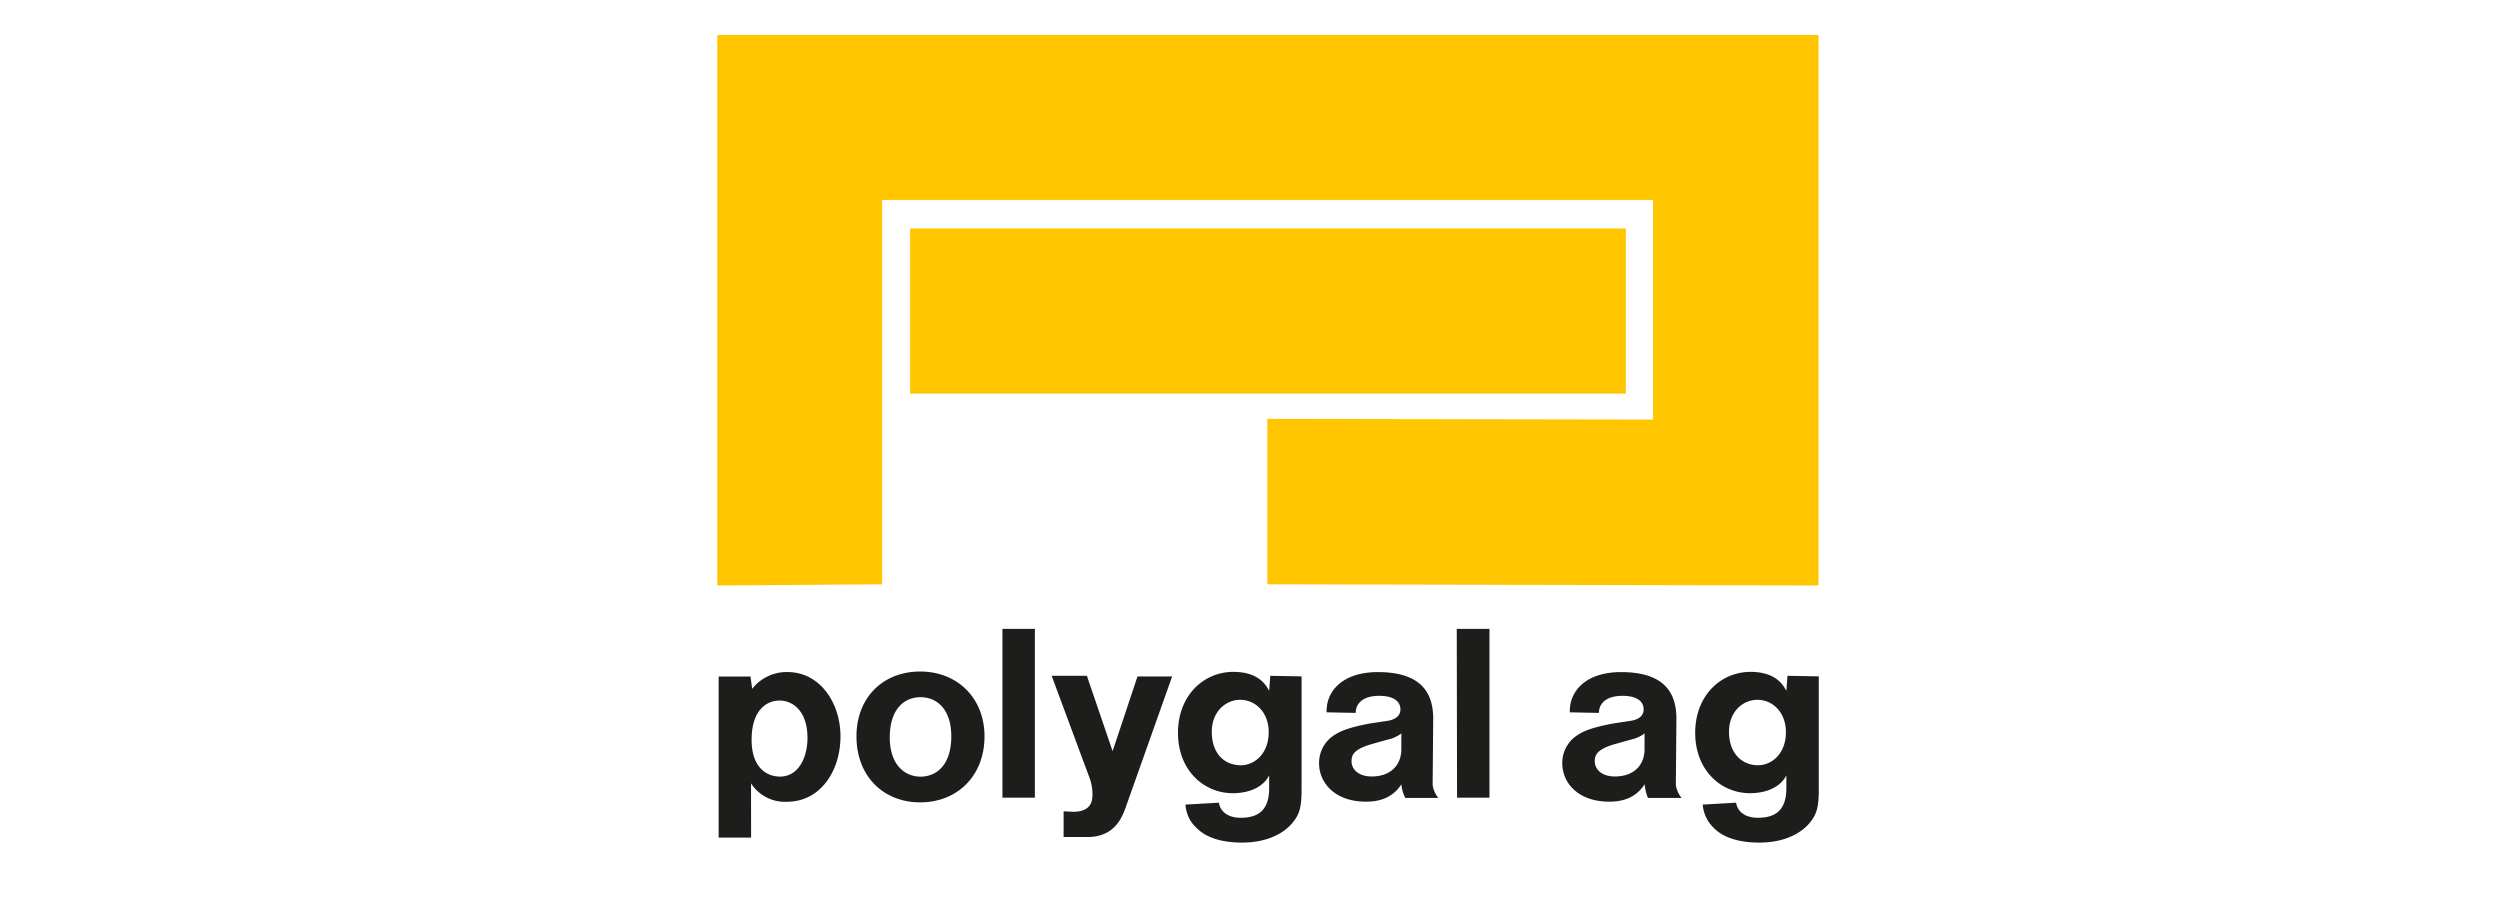
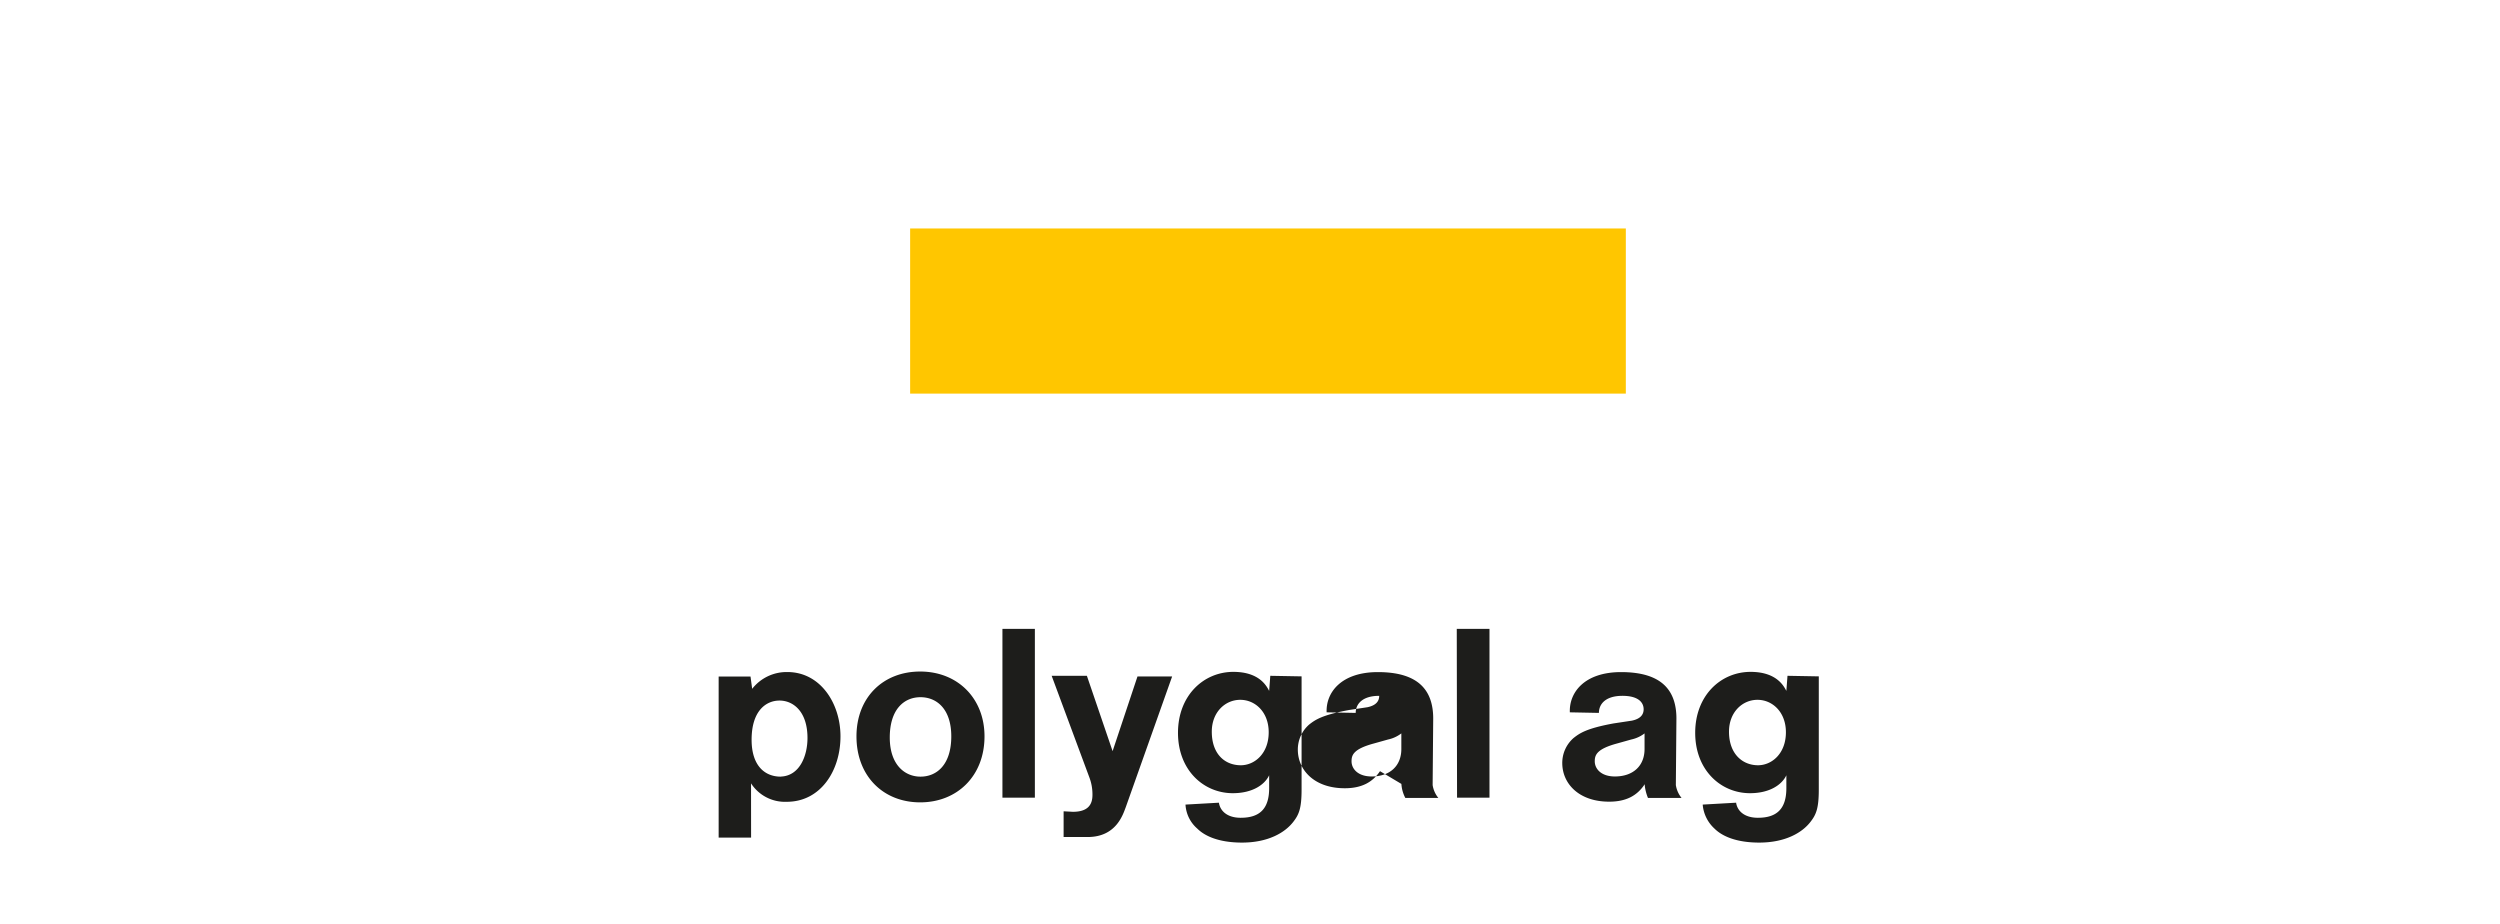
<svg xmlns="http://www.w3.org/2000/svg" viewBox="0 0 439.33 162.33">
  <defs>
    <style>.cls-1{fill:none;}.cls-2{fill:#ffc600;}.cls-2,.cls-3{fill-rule:evenodd;}.cls-3{fill:#1d1d1b;}</style>
  </defs>
  <title>logo_polygal</title>
  <g id="Ebene_2" data-name="Ebene 2">
    <g id="Ebene_1_Kopie" data-name="Ebene 1 Kopie">
      <rect class="cls-1" width="439.33" height="162.33" />
    </g>
    <g id="Ebene_17" data-name="Ebene 17">
-       <polyline class="cls-2" points="222.71 73.61 222.71 102.68 319.57 102.89 319.57 6.15 126.05 6.15 126.05 102.89 155.02 102.68 155.02 35.14 290.5 35.14 290.5 73.73 222.71 73.61" />
      <polyline class="cls-2" points="159.94 40.15 159.94 69.17 285.71 69.17 285.71 40.15 159.94 40.15" />
-       <path class="cls-3" d="M176.16,140.18h5.7V110.51h-5.7v29.67m79.89,0h5.7V110.51H256ZM289,128.88v2.75c0,2.95-2,4.82-5.21,4.82-2.46,0-3.54-1.38-3.54-2.66,0-1.08.3-2.16,3.93-3.14h0l2.46-.69a5.87,5.87,0,0,0,2.36-1.08Zm-42.74,0v2.75c0,2.95-2,4.82-5.21,4.82-2.46,0-3.54-1.38-3.54-2.66,0-1.08.29-2.16,3.93-3.14h0l2.46-.69a5.85,5.85,0,0,0,2.36-1.08Zm62.69,5.6c-2.75,0-5.11-2-5.11-5.9,0-3.44,2.36-5.6,5-5.6s5,2.16,5,5.7c0,3.73-2.46,5.8-4.91,5.8Zm-90.89,0c-2.85,0-5.11-2-5.11-5.9,0-3.44,2.36-5.6,5-5.6s5,2.16,5,5.7c0,3.73-2.46,5.8-4.91,5.8Zm-80.87,2c-2.75,0-5.11-1.87-5.11-6.49,0-5.11,2.56-6.88,4.91-6.88s4.91,1.86,4.91,6.58c0,3.14-1.38,6.68-4.72,6.78Zm24.57,0c-2.75,0-5.4-2.07-5.4-6.88,0-5,2.55-7.08,5.4-7.08s5.41,2.07,5.41,6.88c0,5-2.56,7.08-5.41,7.08Zm84.51,1.28a6.07,6.07,0,0,0,.69,2.46h5.8a4.71,4.71,0,0,1-1-2.26h0l.1-11.69c0-5.11-2.75-8.16-9.73-8.16-6.39,0-9.14,3.54-9,7.07h0l5.11.1c0-1.57,1.18-3,4.13-3s3.73,1.28,3.73,2.36c0,.88-.49,1.67-2.06,2h0l-3.24.49c-4.81.88-6,1.77-7,2.55a5.82,5.82,0,0,0-2,4.42c0,3.54,2.85,6.78,8.25,6.78,3,0,4.91-1.08,6.19-3Zm42.74,0a8.16,8.16,0,0,0,.59,2.46h5.9a4.75,4.75,0,0,1-1-2.26h0l.1-11.69c0-5.11-2.75-8.16-9.73-8.16-6.39,0-9.14,3.54-9,7.07h0l5.11.1c0-1.57,1.18-3,4.13-3s3.73,1.28,3.73,2.36c0,.88-.49,1.67-2.06,2h0l-3.24.49c-4.82.88-6,1.77-7,2.55a5.81,5.81,0,0,0-2,4.42c0,3.54,2.85,6.78,8.25,6.78,3,0,4.91-1.08,6.19-3Zm-102.1,4.81v4.52h4.23c5,0,6.19-3.93,6.68-5.21h0l8.16-23h-6.09L195.52,132,191,118.76h-6.19l6.68,18a8.42,8.42,0,0,1,.49,2.95c0,1.77-.88,2.95-3.44,2.95h0Zm-54.93-4.91a7.09,7.09,0,0,0,6.29,3.24c5.9,0,9.43-5.41,9.43-11.5,0-5.8-3.54-11.3-9.33-11.3a7.69,7.69,0,0,0-6.19,2.95h0l-.29-2.16h-5.6v28.3h5.7Zm76.35,3.73a6,6,0,0,0,2.07,4.22c1.28,1.28,3.73,2.46,7.86,2.46,4.62,0,7.56-1.77,9-3.63,1-1.28,1.47-2.36,1.47-5.7h0V118.86l-5.5-.1-.2,2.65c-.39-.69-1.57-3.34-6.29-3.34-5.21,0-9.73,4.13-9.73,10.71s4.52,10.61,9.63,10.61c3.44,0,5.6-1.47,6.39-3.15h0v2.26c0,3.64-1.67,5.21-5,5.21-2.46,0-3.63-1.28-3.83-2.65h0Zm90.89,0a6.41,6.41,0,0,0,2.07,4.22c1.28,1.28,3.73,2.46,7.86,2.46,4.62,0,7.57-1.77,9-3.63,1-1.28,1.47-2.36,1.47-5.7h0V118.86l-5.5-.1-.2,2.65c-.39-.69-1.57-3.34-6.29-3.34-5.21,0-9.73,4.13-9.73,10.71s4.52,10.61,9.63,10.61c3.44,0,5.6-1.47,6.39-3.15h0v2.26c0,3.64-1.67,5.21-5,5.21-2.46,0-3.64-1.28-3.83-2.65h0ZM161.71,141c6.48,0,11.3-4.62,11.3-11.6,0-6.68-4.72-11.39-11.3-11.39s-11.2,4.61-11.2,11.39c0,7,4.72,11.6,11.2,11.6Z" />
+       <path class="cls-3" d="M176.16,140.18h5.7V110.51h-5.7v29.67m79.89,0h5.7V110.51H256ZM289,128.88v2.75c0,2.95-2,4.82-5.21,4.82-2.46,0-3.54-1.38-3.54-2.66,0-1.08.3-2.16,3.93-3.14h0l2.46-.69a5.87,5.87,0,0,0,2.36-1.08Zm-42.74,0v2.75c0,2.95-2,4.82-5.21,4.82-2.46,0-3.54-1.38-3.54-2.66,0-1.08.29-2.16,3.93-3.14h0l2.46-.69a5.85,5.85,0,0,0,2.36-1.08Zm62.69,5.6c-2.75,0-5.11-2-5.11-5.9,0-3.44,2.36-5.6,5-5.6s5,2.16,5,5.7c0,3.73-2.46,5.8-4.91,5.8Zm-90.89,0c-2.85,0-5.11-2-5.11-5.9,0-3.44,2.36-5.6,5-5.6s5,2.16,5,5.7c0,3.73-2.46,5.8-4.91,5.8Zm-80.87,2c-2.75,0-5.11-1.87-5.11-6.49,0-5.11,2.56-6.88,4.91-6.88s4.91,1.86,4.91,6.58c0,3.14-1.38,6.68-4.72,6.78Zm24.57,0c-2.75,0-5.4-2.07-5.4-6.88,0-5,2.55-7.08,5.4-7.08s5.41,2.07,5.41,6.88c0,5-2.56,7.08-5.41,7.08Zm84.51,1.28a6.07,6.07,0,0,0,.69,2.46h5.8a4.71,4.71,0,0,1-1-2.26h0l.1-11.69c0-5.11-2.75-8.16-9.73-8.16-6.39,0-9.14,3.54-9,7.07h0l5.11.1c0-1.57,1.18-3,4.13-3c0,.88-.49,1.67-2.06,2h0l-3.24.49c-4.81.88-6,1.77-7,2.55a5.82,5.82,0,0,0-2,4.42c0,3.54,2.85,6.78,8.25,6.78,3,0,4.91-1.08,6.19-3Zm42.74,0a8.16,8.16,0,0,0,.59,2.46h5.9a4.75,4.75,0,0,1-1-2.26h0l.1-11.69c0-5.11-2.75-8.16-9.73-8.16-6.39,0-9.14,3.54-9,7.07h0l5.11.1c0-1.57,1.18-3,4.13-3s3.73,1.28,3.73,2.36c0,.88-.49,1.67-2.06,2h0l-3.24.49c-4.82.88-6,1.77-7,2.55a5.81,5.81,0,0,0-2,4.42c0,3.54,2.85,6.78,8.25,6.78,3,0,4.91-1.08,6.19-3Zm-102.1,4.81v4.52h4.23c5,0,6.19-3.93,6.68-5.21h0l8.16-23h-6.09L195.52,132,191,118.76h-6.19l6.68,18a8.42,8.42,0,0,1,.49,2.95c0,1.77-.88,2.95-3.44,2.95h0Zm-54.93-4.91a7.09,7.09,0,0,0,6.29,3.24c5.9,0,9.43-5.41,9.43-11.5,0-5.8-3.54-11.3-9.33-11.3a7.69,7.69,0,0,0-6.19,2.95h0l-.29-2.16h-5.6v28.3h5.7Zm76.35,3.73a6,6,0,0,0,2.07,4.22c1.28,1.28,3.73,2.46,7.86,2.46,4.62,0,7.56-1.77,9-3.63,1-1.28,1.47-2.36,1.47-5.7h0V118.86l-5.5-.1-.2,2.65c-.39-.69-1.57-3.34-6.29-3.34-5.21,0-9.73,4.13-9.73,10.71s4.52,10.61,9.63,10.61c3.44,0,5.6-1.47,6.39-3.15h0v2.26c0,3.64-1.67,5.21-5,5.21-2.46,0-3.63-1.28-3.83-2.65h0Zm90.89,0a6.41,6.41,0,0,0,2.07,4.22c1.28,1.28,3.73,2.46,7.86,2.46,4.62,0,7.57-1.77,9-3.63,1-1.28,1.47-2.36,1.47-5.7h0V118.86l-5.5-.1-.2,2.65c-.39-.69-1.57-3.34-6.29-3.34-5.21,0-9.73,4.13-9.73,10.71s4.52,10.61,9.63,10.61c3.44,0,5.6-1.47,6.39-3.15h0v2.26c0,3.64-1.67,5.21-5,5.21-2.46,0-3.64-1.28-3.83-2.65h0ZM161.71,141c6.48,0,11.3-4.62,11.3-11.6,0-6.68-4.72-11.39-11.3-11.39s-11.2,4.61-11.2,11.39c0,7,4.72,11.6,11.2,11.6Z" />
    </g>
  </g>
</svg>